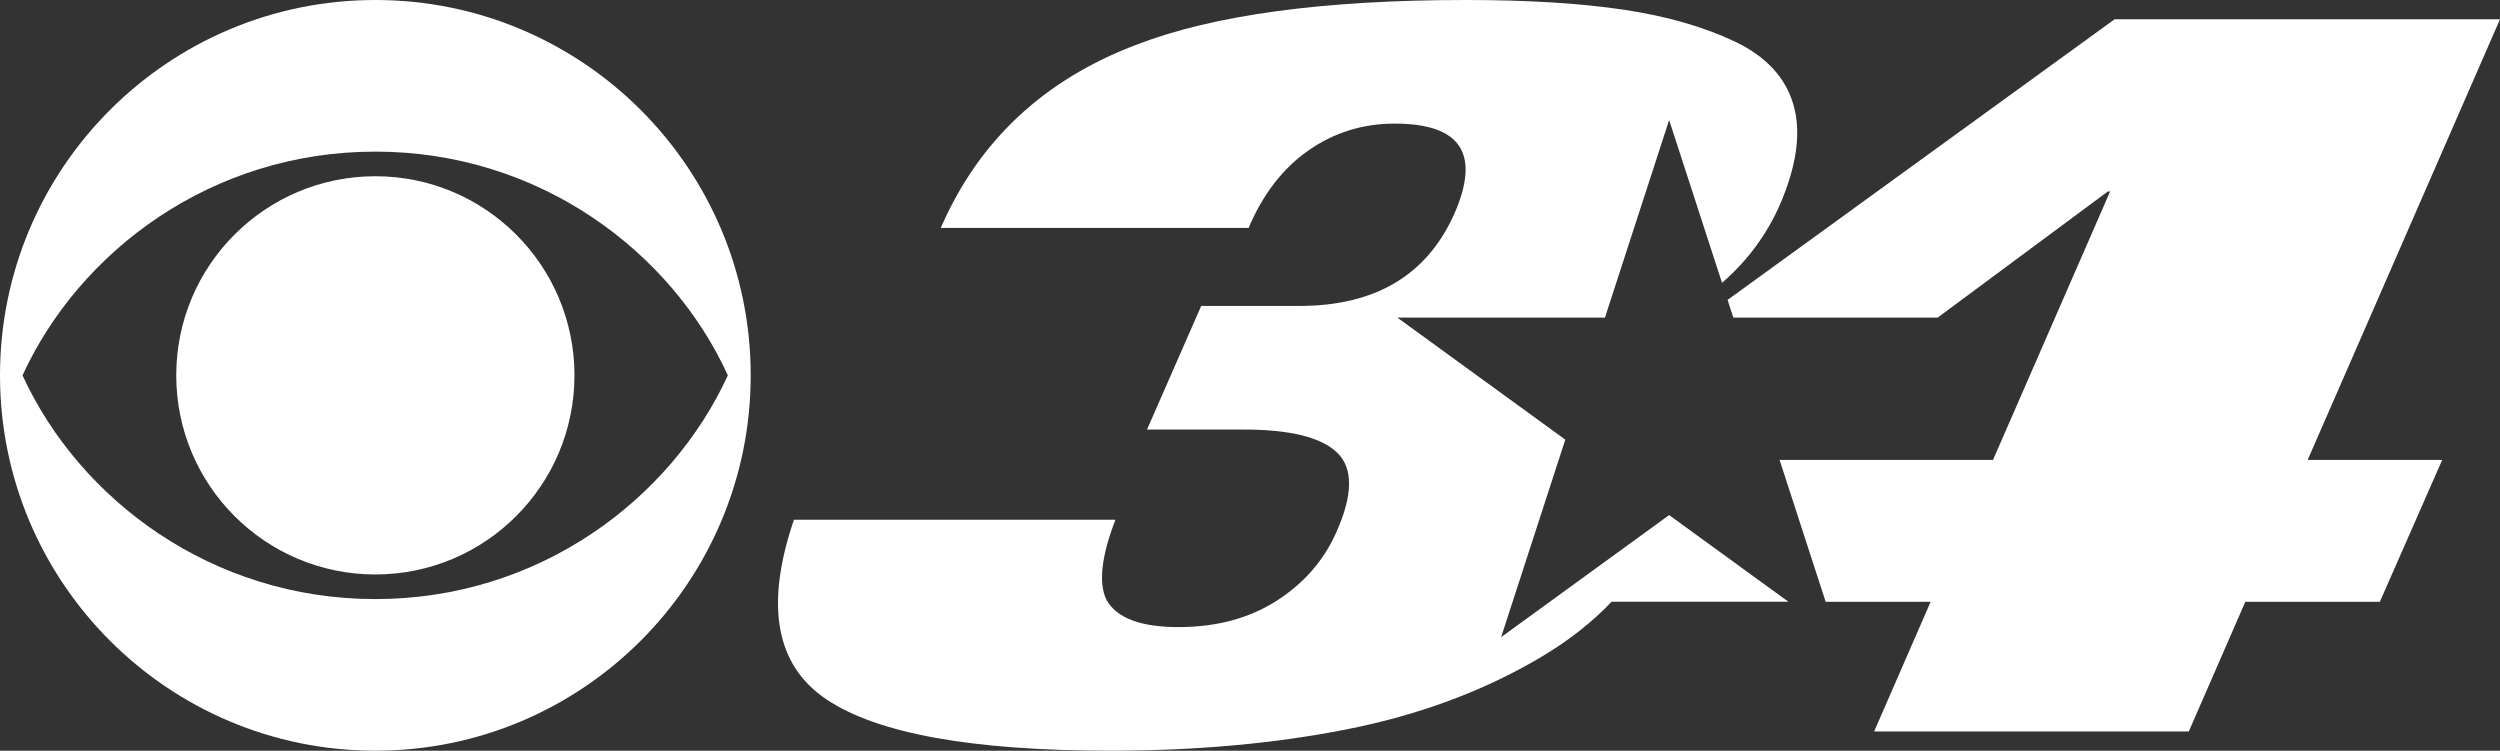
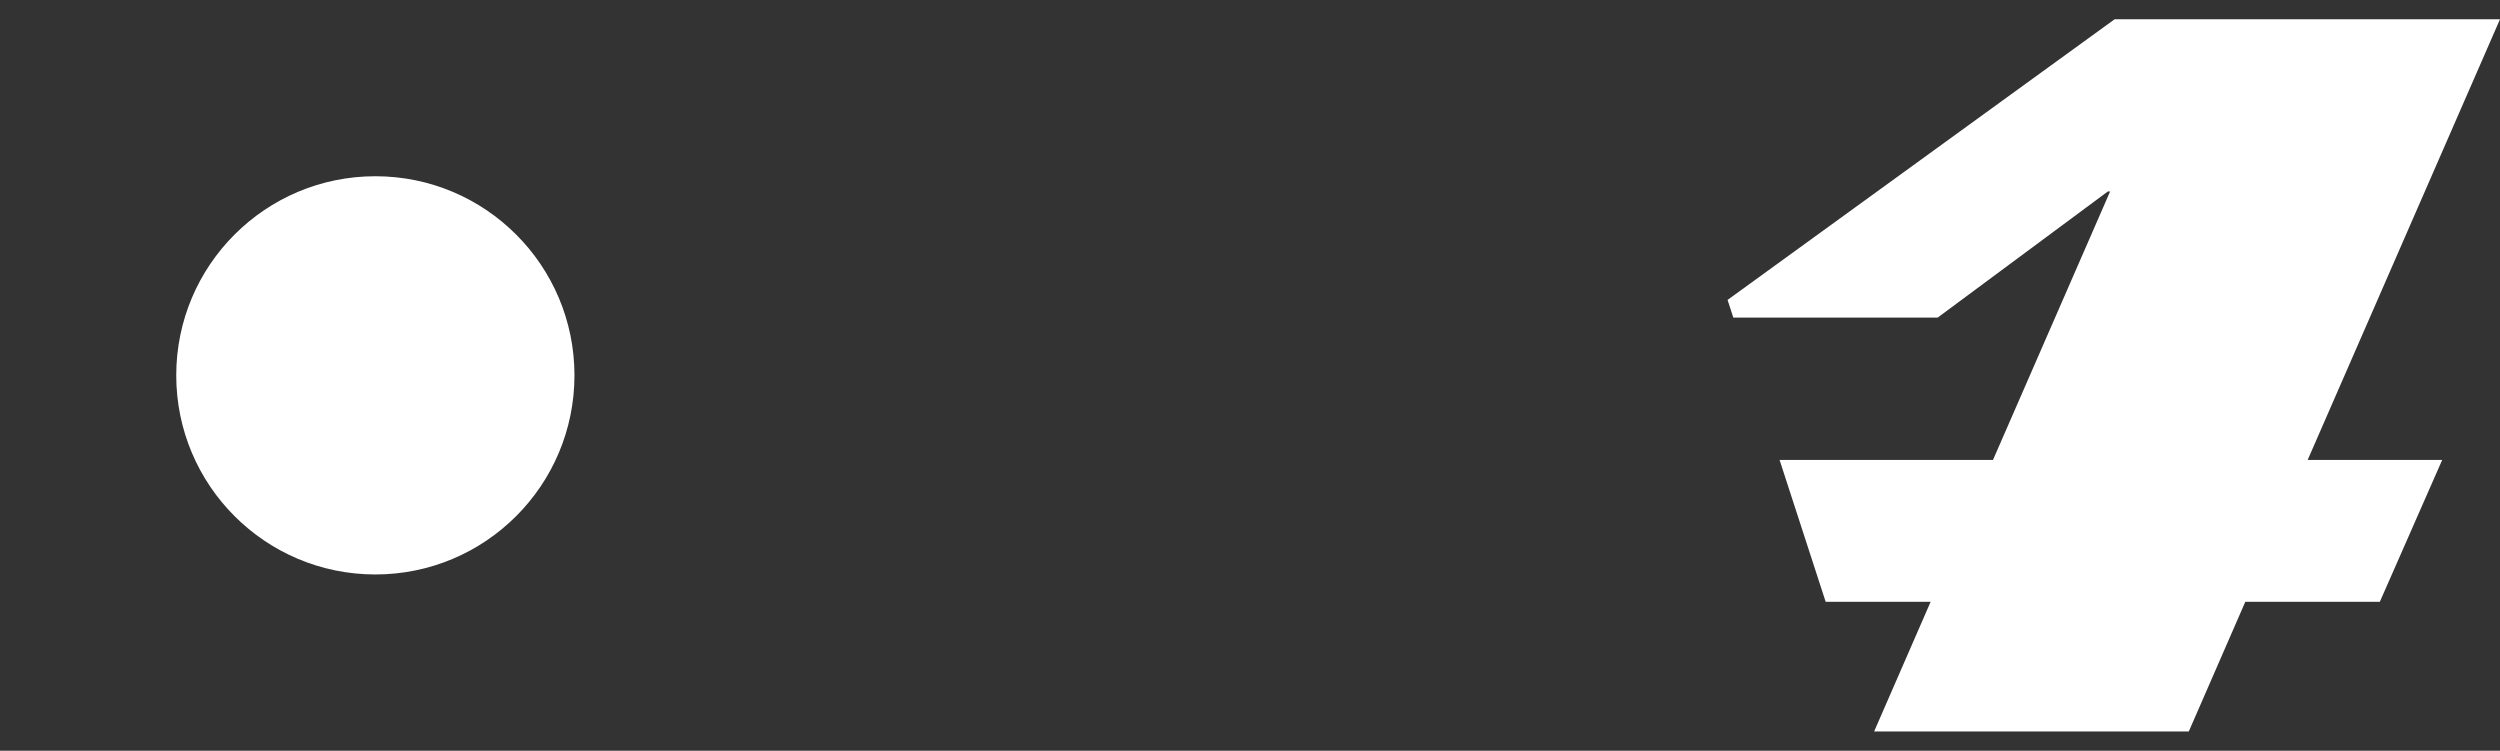
<svg xmlns="http://www.w3.org/2000/svg" id="Layer_1" version="1.1" viewBox="0 0 710.664 213.4">
  <rect x="0" y="0" width="710.664" height="213.4" fill="#333333" stroke="none" />
  <defs>
    <style>
      .st0 {
        fill: #fff;
      }
    </style>
  </defs>
-   <path class="st0" d="M106.7,0C47.8,0,0,47.8,0,106.7s47.8,106.7,106.7,106.7,106.7-47.8,106.7-106.7S165.6,0,106.7,0ZM106.7,43.1c46.5,0,84.1,28.3,100.2,63.6-16.2,35.3-53.7,63.6-100.2,63.6S22.6,142,6.4,106.7c16.2-35.3,53.7-63.6,100.3-63.6Z" />
  <circle id="_x3C_Ellipse_x3E_" class="st0" cx="106.7" cy="106.7" r="56.6" />
  <g>
-     <path class="st0" d="M474.478,146.422l-47.762,34.701,18.244-56.148-47.762-34.701h59.037l18.244-56.148,15.035,46.274c7.195-6.241,12.683-13.65,16.464-22.227,4.803-11.133,6.082-20.591,3.847-28.366-2.24-7.776-7.8-13.775-16.684-18-8.886-4.22-19.467-7.245-31.743-9.071-12.279-1.823-27.168-2.737-44.669-2.737-40.406,0-71.603,4.226-93.585,12.671-26.4,9.985-44.969,27.359-55.717,52.126h87.505c4.062-9.599,9.733-16.942,17.011-22.031,7.273-5.084,15.451-7.632,24.526-7.632,18.797,0,24.444,8.546,16.952,25.631-7.791,17.474-22.489,26.207-44.092,26.207h-27.872l-15.398,35.135h27.548c13.176,0,22.031,2.209,26.558,6.623,4.521,4.419,4.444,11.906-.244,22.463-3.545,8.063-9.215,14.593-17.011,19.582-7.798,4.995-17.098,7.487-27.899,7.487-10.807,0-17.636-2.591-20.496-7.775-2.289-4.797-1.432-12.384,2.57-22.751h-91.394c-8.298,24.384-5.197,41.425,9.302,51.118,14.495,9.692,41.404,14.544,80.731,14.544,24.195,0,46.528-2.017,66.991-6.049,20.459-4.031,38.766-10.799,54.912-20.302,8.057-4.743,14.884-10.071,20.483-15.984h50.286l-33.916-24.642Z" />
    <polygon class="st0" points="710.664 5.472 601.12 5.472 491.09 85.255 492.721 90.275 550.819 90.275 599.184 54.43 599.833 54.43 566.539 130.746 505.872 130.746 518.972 171.064 548.815 171.064 532.751 207.927 622.2 207.927 638.266 171.064 676.509 171.064 694.233 130.746 655.989 130.746 710.664 5.472" />
  </g>
</svg>